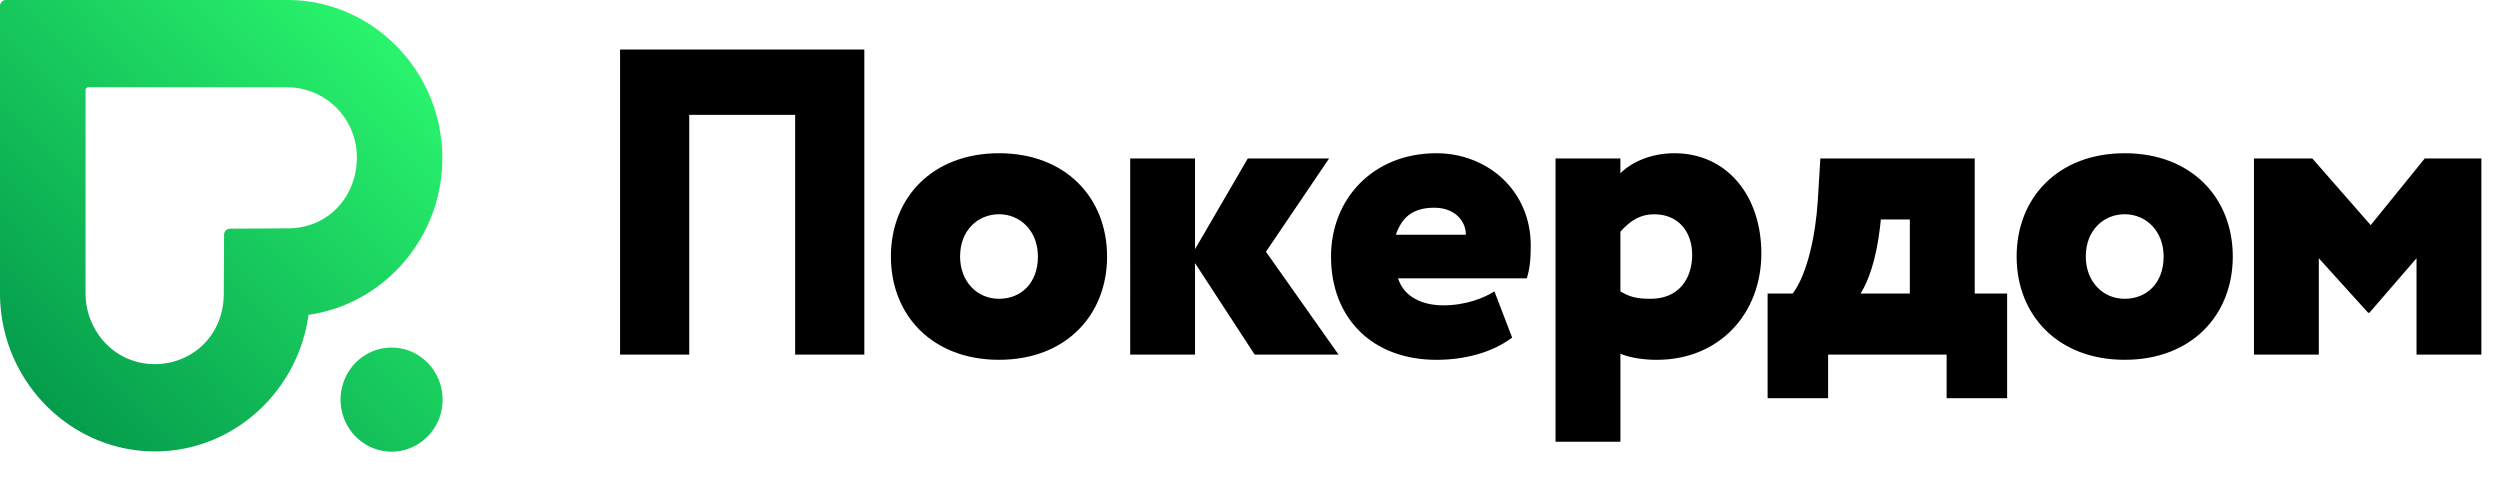
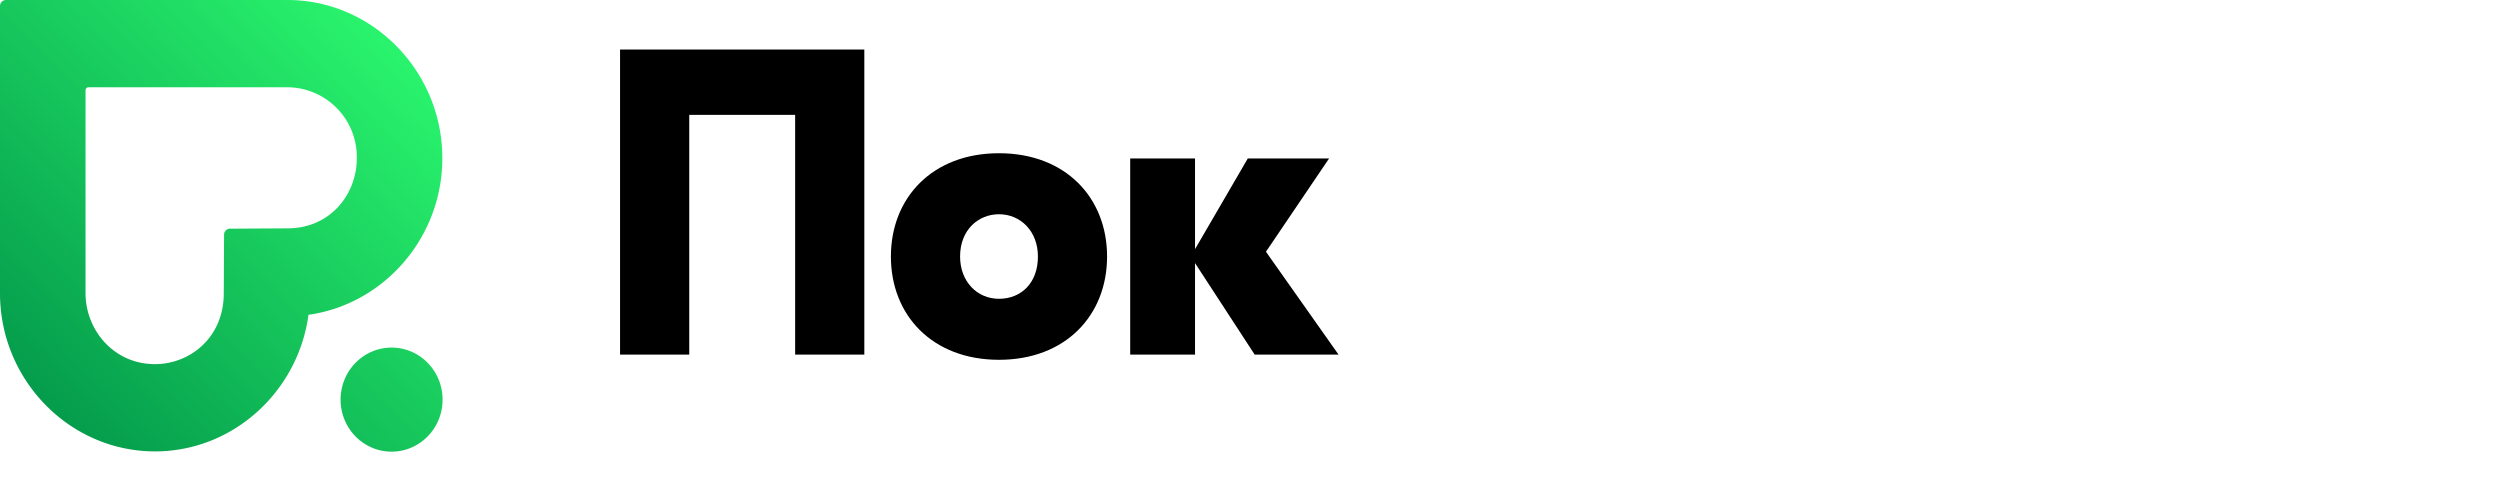
<svg xmlns="http://www.w3.org/2000/svg" width="89" height="17" fill="none" viewBox="0 0 89 17">
  <path fill="#000" fill-rule="evenodd" d="M28.307 4.09h-3.77v8.533h-2.463V1.763h8.696v10.86h-2.463V4.09zM39.412 9.132c0-2.094-1.478-3.677-3.848-3.677s-3.848 1.583-3.848 3.677c0 2.095 1.478 3.677 3.848 3.677s3.848-1.582 3.848-3.677zm-2.462 0c0 .947-.6 1.505-1.386 1.505-.785 0-1.385-.62-1.385-1.505 0-.946.646-1.505 1.385-1.505.77 0 1.386.605 1.386 1.505zM40.235 5.641h2.308V8.87l1.878-3.228h2.894l-2.247 3.32 2.585 3.663h-2.986l-2.124-3.259v3.259h-2.308V5.64z" clip-rule="evenodd" />
-   <path fill="#000" fill-rule="evenodd" d="M49.693 8.356h2.493c0-.48-.385-.961-1.124-.961-.77 0-1.154.341-1.37.961zm4.14 3.662c-.724.543-1.709.792-2.694.792-2.278 0-3.755-1.475-3.755-3.678 0-2.032 1.477-3.677 3.755-3.677 1.786 0 3.356 1.303 3.356 3.29 0 .543-.046.853-.139 1.163h-4.587c.216.667.862.962 1.616.962.8 0 1.447-.263 1.817-.496l.63 1.644zM57.686 5.641h-2.309v10.085h2.31v-3.134c.322.14.815.218 1.292.218 2.247 0 3.725-1.66 3.725-3.786 0-2.064-1.232-3.569-3.094-3.569-.846 0-1.539.326-1.924.714v-.528zm0 4.732V8.248c.385-.435.755-.62 1.2-.62.878 0 1.355.636 1.355 1.442 0 .854-.477 1.567-1.477 1.567-.493 0-.74-.062-1.078-.264zM63.82 10.451h-.893v3.724h2.154v-1.552H69.3v1.552h2.154v-3.724H70.3v-4.81h-5.495l-.092 1.505c-.077 1.226-.37 2.607-.893 3.305zm4.17 0h-1.755c.277-.434.555-1.194.693-2.358l.03-.28h1.032v2.638zM79.487 9.132c0-2.094-1.477-3.677-3.847-3.677s-3.848 1.583-3.848 3.677c0 2.095 1.477 3.677 3.847 3.677s3.848-1.582 3.848-3.677zm-2.462 0c0 .947-.6 1.505-1.386 1.505-.785 0-1.385-.62-1.385-1.505 0-.946.647-1.505 1.385-1.505.77 0 1.386.605 1.386 1.505zM80.241 5.641h2.078l2.078 2.374 1.924-2.374h2.016v6.983h-2.309v-3.43l-1.677 1.94h-.046l-1.755-1.94v3.43h-2.309V5.64z" clip-rule="evenodd" />
  <path fill="url(#a)" fill-rule="evenodd" d="M.21 0A.212.212 0 0 0 0 .214V10.44c0 3.097 2.483 5.63 5.517 5.63 2.78 0 5.095-2.126 5.465-4.863 2.682-.377 4.765-2.74 4.765-5.576C15.747 2.534 13.265 0 10.23 0H.21zm2.835 10.44V3.214c0-.06.047-.107.105-.107h7.08a2.485 2.485 0 0 1 2.473 2.523c0 1.28-.937 2.499-2.467 2.499l-2.05.012a.212.212 0 0 0-.209.213l-.011 2.092c0 1.562-1.195 2.517-2.449 2.517-1.475 0-2.472-1.223-2.472-2.523zm9.08 3.787c0 1.022.813 1.852 1.816 1.852 1.002 0 1.815-.83 1.815-1.852 0-1.024-.813-1.853-1.815-1.853-1.003 0-1.816.83-1.816 1.853z" clip-rule="evenodd" />
  <defs>
    <linearGradient id="a" x1="7.878" x2="-8.198" y1="-8.039" y2="7.713" gradientUnits="userSpaceOnUse">
      <stop stop-color="#2EFF71" />
      <stop offset="1" stop-color="#009148" />
    </linearGradient>
  </defs>
</svg>